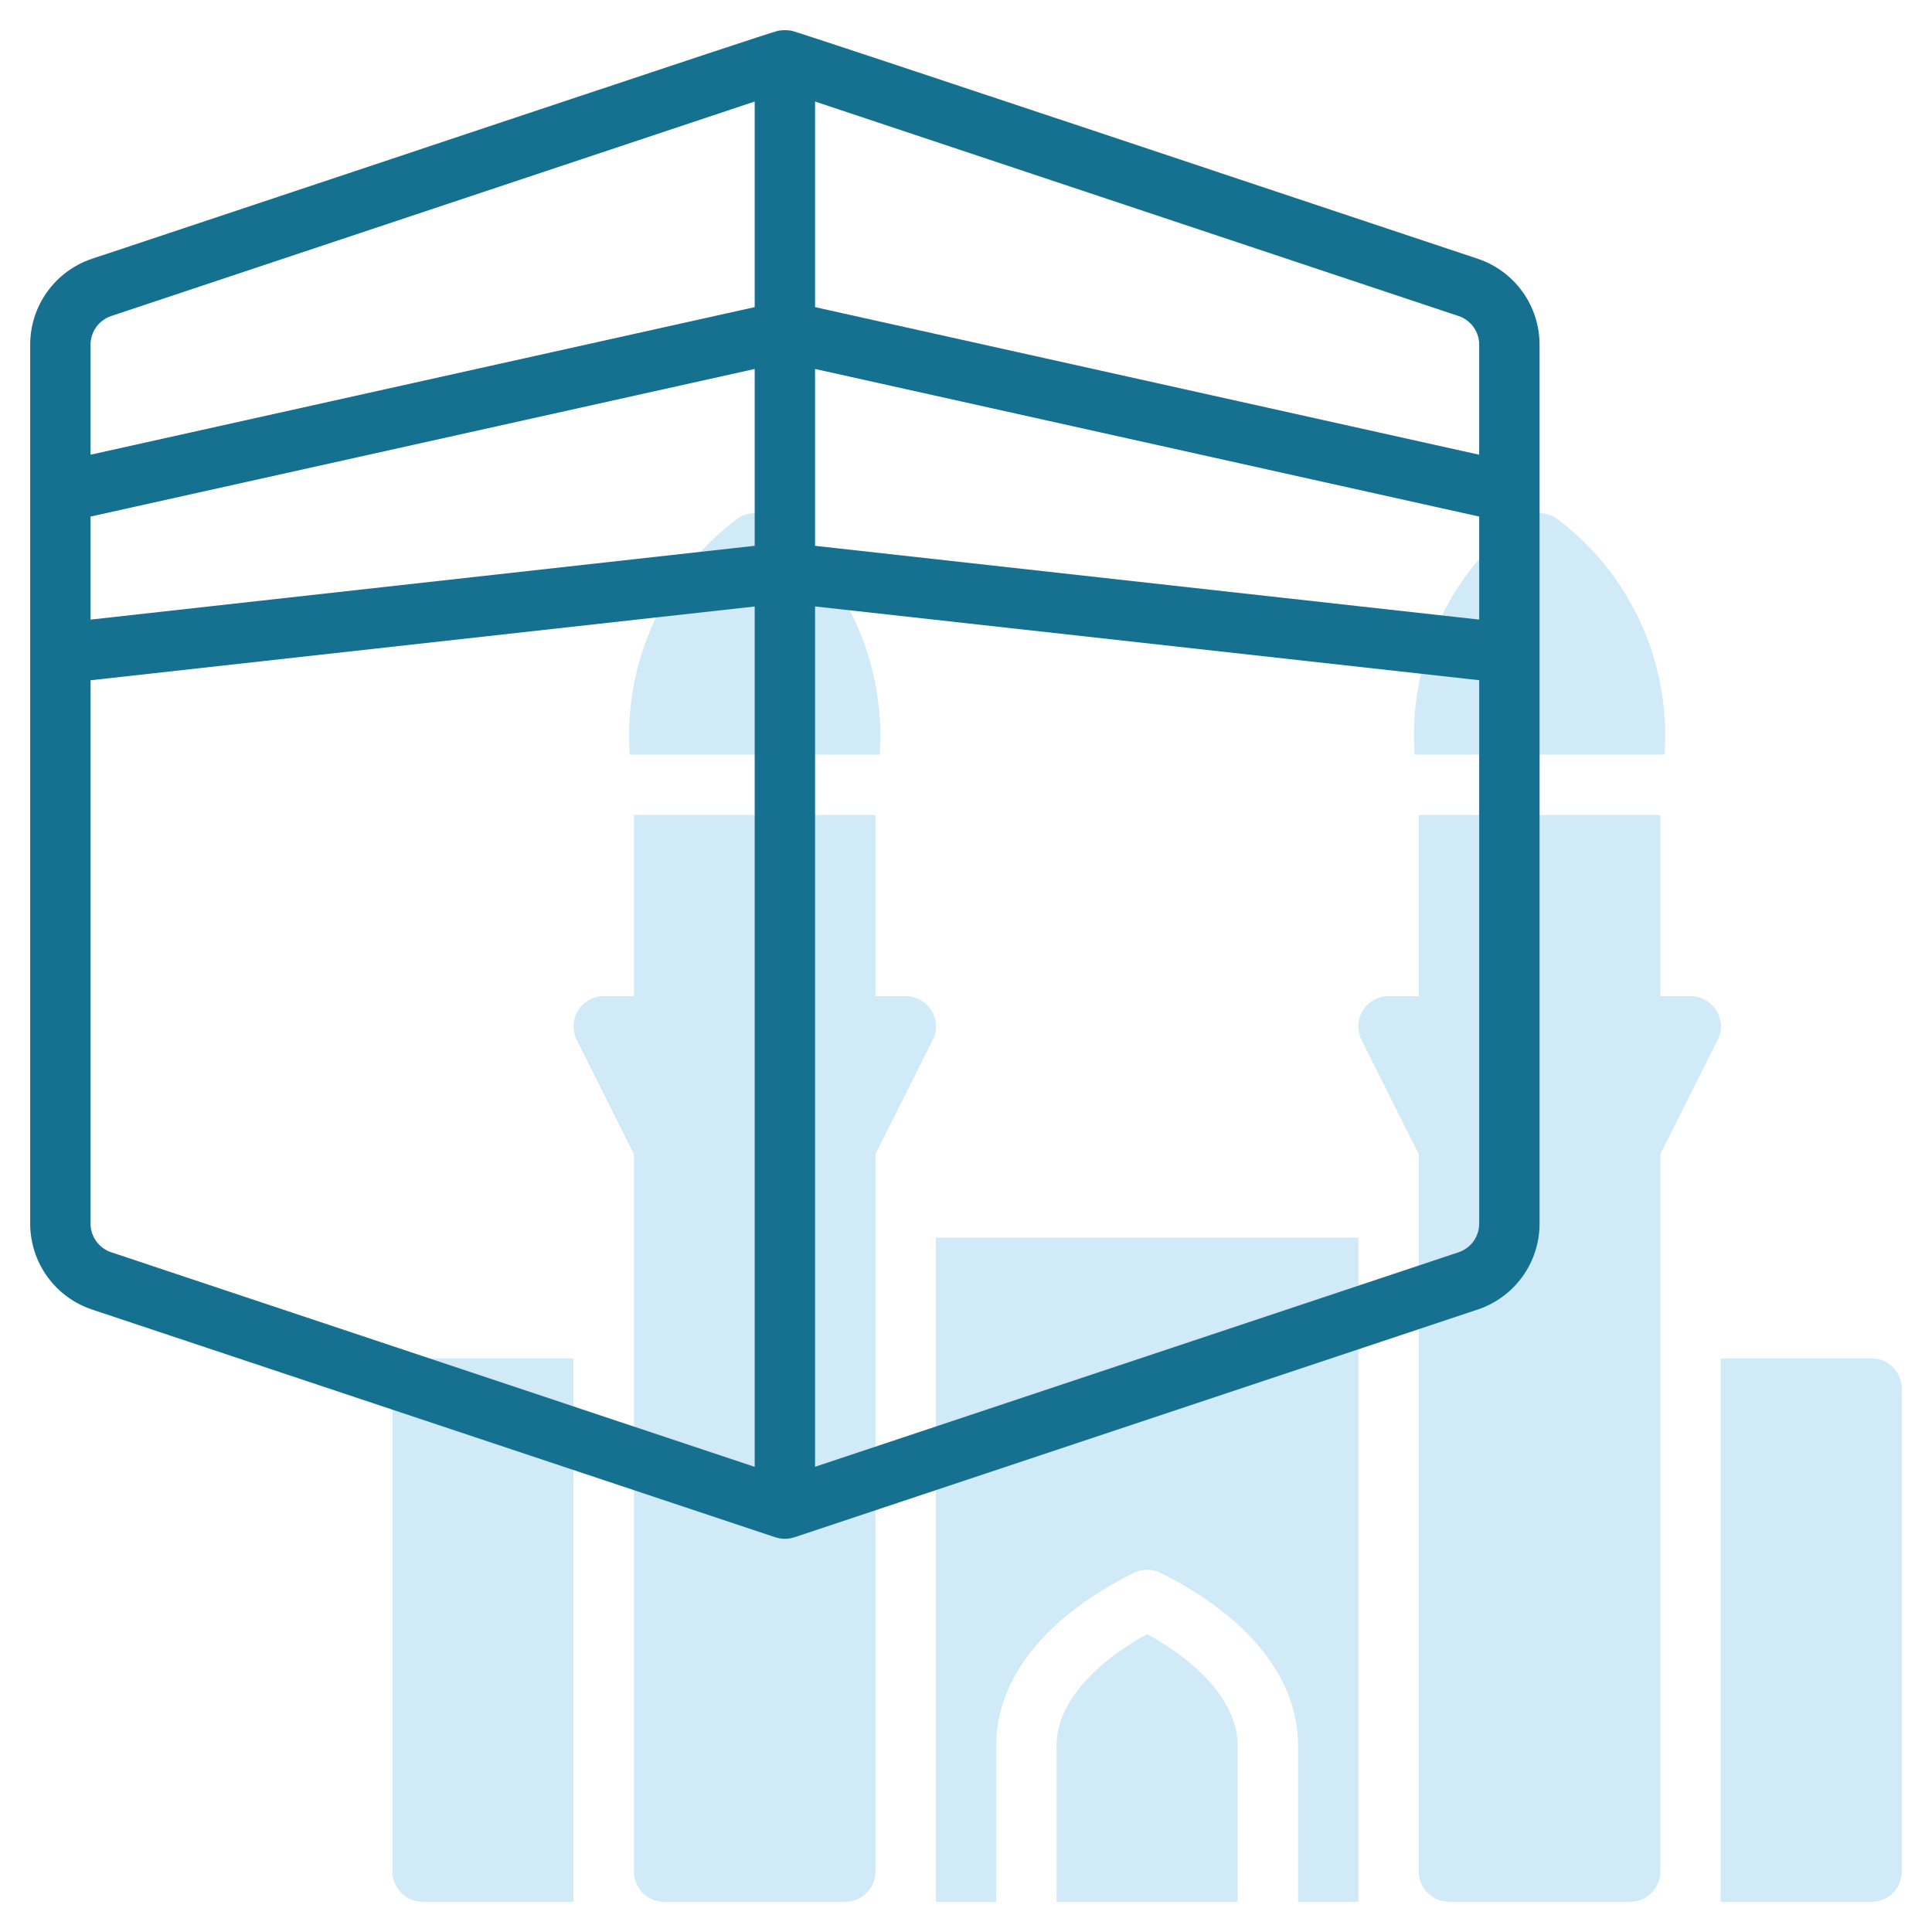
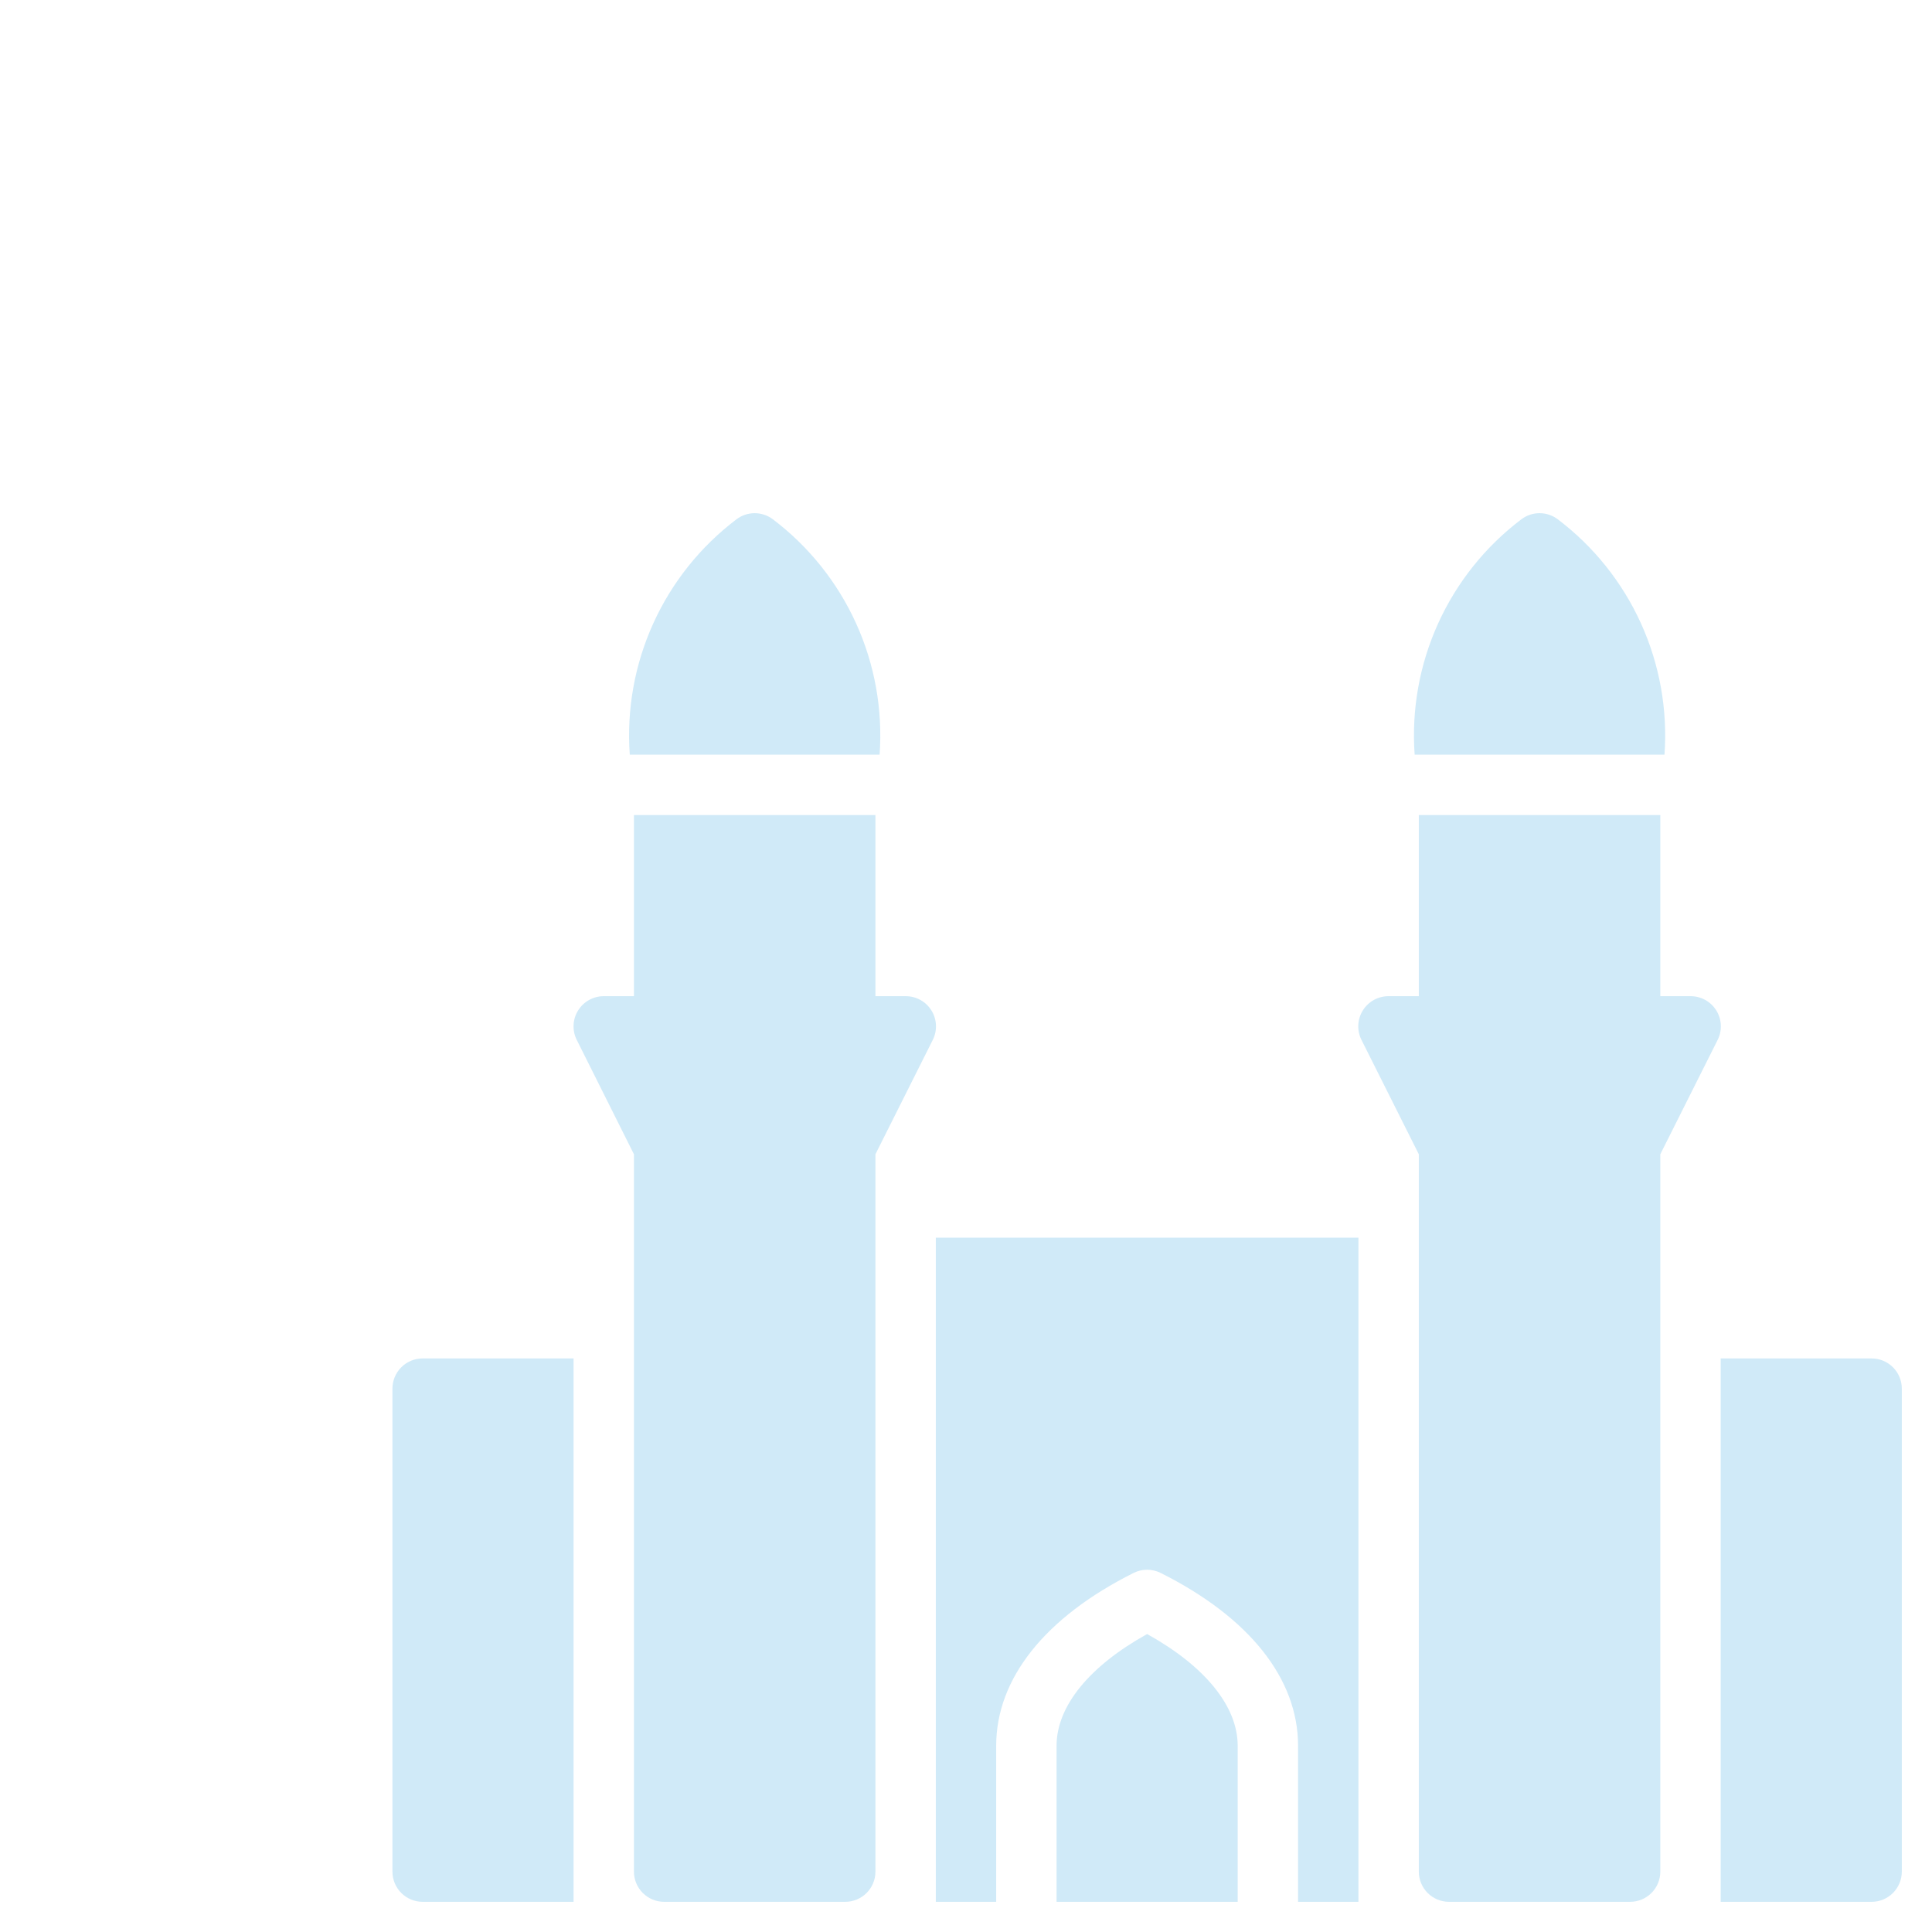
<svg xmlns="http://www.w3.org/2000/svg" width="512" height="512" viewBox="0 0 512 512" fill="none">
  <path d="M304 433.04C288.688 441.528 280 452.176 280 462.64V504H328V462.632C328 452.176 319.312 441.528 304 433.04Z" fill="#D0EAF8" />
  <path d="M248 504H264V462.632C264 444.848 276.936 428.592 300.424 416.84C301.534 416.285 302.759 415.996 304 415.996C305.241 415.996 306.466 416.285 307.576 416.84C331.064 428.592 344 444.848 344 462.632V504H360V328H248V504ZM104 368V496C104 498.122 104.843 500.157 106.343 501.657C107.843 503.157 109.878 504 112 504H152V360H112C109.878 360 107.843 360.843 106.343 362.343C104.843 363.843 104 365.878 104 368ZM496 360H456V504H496C498.122 504 500.157 503.157 501.657 501.657C503.157 500.157 504 498.122 504 496V368C504 365.878 503.157 363.843 501.657 362.343C500.157 360.843 498.122 360 496 360ZM233.104 200C233.959 188.064 231.818 176.104 226.875 165.206C221.932 154.309 214.343 144.819 204.8 137.6C203.415 136.561 201.731 136 200 136C198.269 136 196.585 136.561 195.2 137.6C185.657 144.819 178.068 154.309 173.125 165.206C168.182 176.104 166.041 188.064 166.896 200H233.104ZM240 264H232V216H168V264H160C158.636 263.999 157.295 264.347 156.103 265.011C154.912 265.675 153.91 266.632 153.193 267.792C152.475 268.952 152.066 270.276 152.004 271.638C151.943 273 152.23 274.356 152.84 275.576L168 305.888V496C168 498.122 168.843 500.157 170.343 501.657C171.843 503.157 173.878 504 176 504H224C226.122 504 228.157 503.157 229.657 501.657C231.157 500.157 232 498.122 232 496V305.888L247.2 275.576C247.811 274.353 248.099 272.994 248.035 271.628C247.972 270.262 247.559 268.936 246.837 267.775C246.115 266.614 245.107 265.657 243.91 264.996C242.713 264.336 241.367 263.993 240 264ZM441.104 200C441.959 188.064 439.818 176.104 434.875 165.206C429.932 154.309 422.343 144.819 412.8 137.6C411.415 136.561 409.731 136 408 136C406.269 136 404.585 136.561 403.2 137.6C393.657 144.819 386.068 154.309 381.125 165.206C376.182 176.104 374.041 188.064 374.896 200H441.104ZM448 264H440V216H376V264H368C366.633 263.993 365.287 264.336 364.09 264.996C362.893 265.657 361.885 266.614 361.163 267.775C360.441 268.936 360.028 270.262 359.965 271.628C359.901 272.994 360.189 274.353 360.8 275.576L376 305.888V496C376 498.122 376.843 500.157 378.343 501.657C379.843 503.157 381.878 504 384 504H432C434.122 504 436.157 503.157 437.657 501.657C439.157 500.157 440 498.122 440 496V305.888L455.2 275.576C455.811 274.353 456.099 272.994 456.035 271.628C455.972 270.262 455.559 268.936 454.837 267.775C454.115 266.614 453.107 265.657 451.91 264.996C450.713 264.336 449.367 263.993 448 264Z" fill="#D0EAF8" />
-   <path d="M391.592 68.568C352 55.4 213.024 8.92 209.84 8.16C208.62 7.94 207.372 7.94 206.152 8.16C202.784 8.96 102.416 42.632 24.408 68.568C19.63 70.161 15.474 73.218 12.529 77.304C9.584 81.39 8 86.299 8 91.336V324.28C8 329.317 9.584 334.226 12.529 338.312C15.474 342.399 19.63 345.455 24.408 347.048L205.472 407.4H205.52C207.13 407.936 208.87 407.936 210.48 407.4H210.528L391.592 347.048C396.37 345.455 400.526 342.399 403.471 338.312C406.416 334.226 408 329.317 408 324.28V91.336C408 86.299 406.416 81.39 403.471 77.304C400.526 73.218 396.37 70.161 391.592 68.568ZM392 91.336V120.504L216 81.392V26.904L386.528 83.752C388.12 84.282 389.506 85.3 390.488 86.661C391.47 88.022 391.999 89.658 392 91.336ZM392 164.2L216 144.648V97.784L392 136.896V164.2ZM24 136.896L200 97.784V144.648L24 164.2V136.896ZM29.472 83.752L200 26.904V81.392L24 120.504V91.336C24.001 89.658 24.53 88.022 25.512 86.661C26.494 85.3 27.88 84.282 29.472 83.752ZM24 324.28V180.28L200 160.728V388.728L29.472 331.864C27.88 331.334 26.494 330.316 25.512 328.955C24.53 327.594 24.001 325.958 24 324.28ZM386.528 331.864L216 388.712V160.712L392 180.264V324.264C392.002 325.945 391.475 327.584 390.492 328.948C389.51 330.313 388.123 331.333 386.528 331.864Z" fill="#167191" />
</svg>